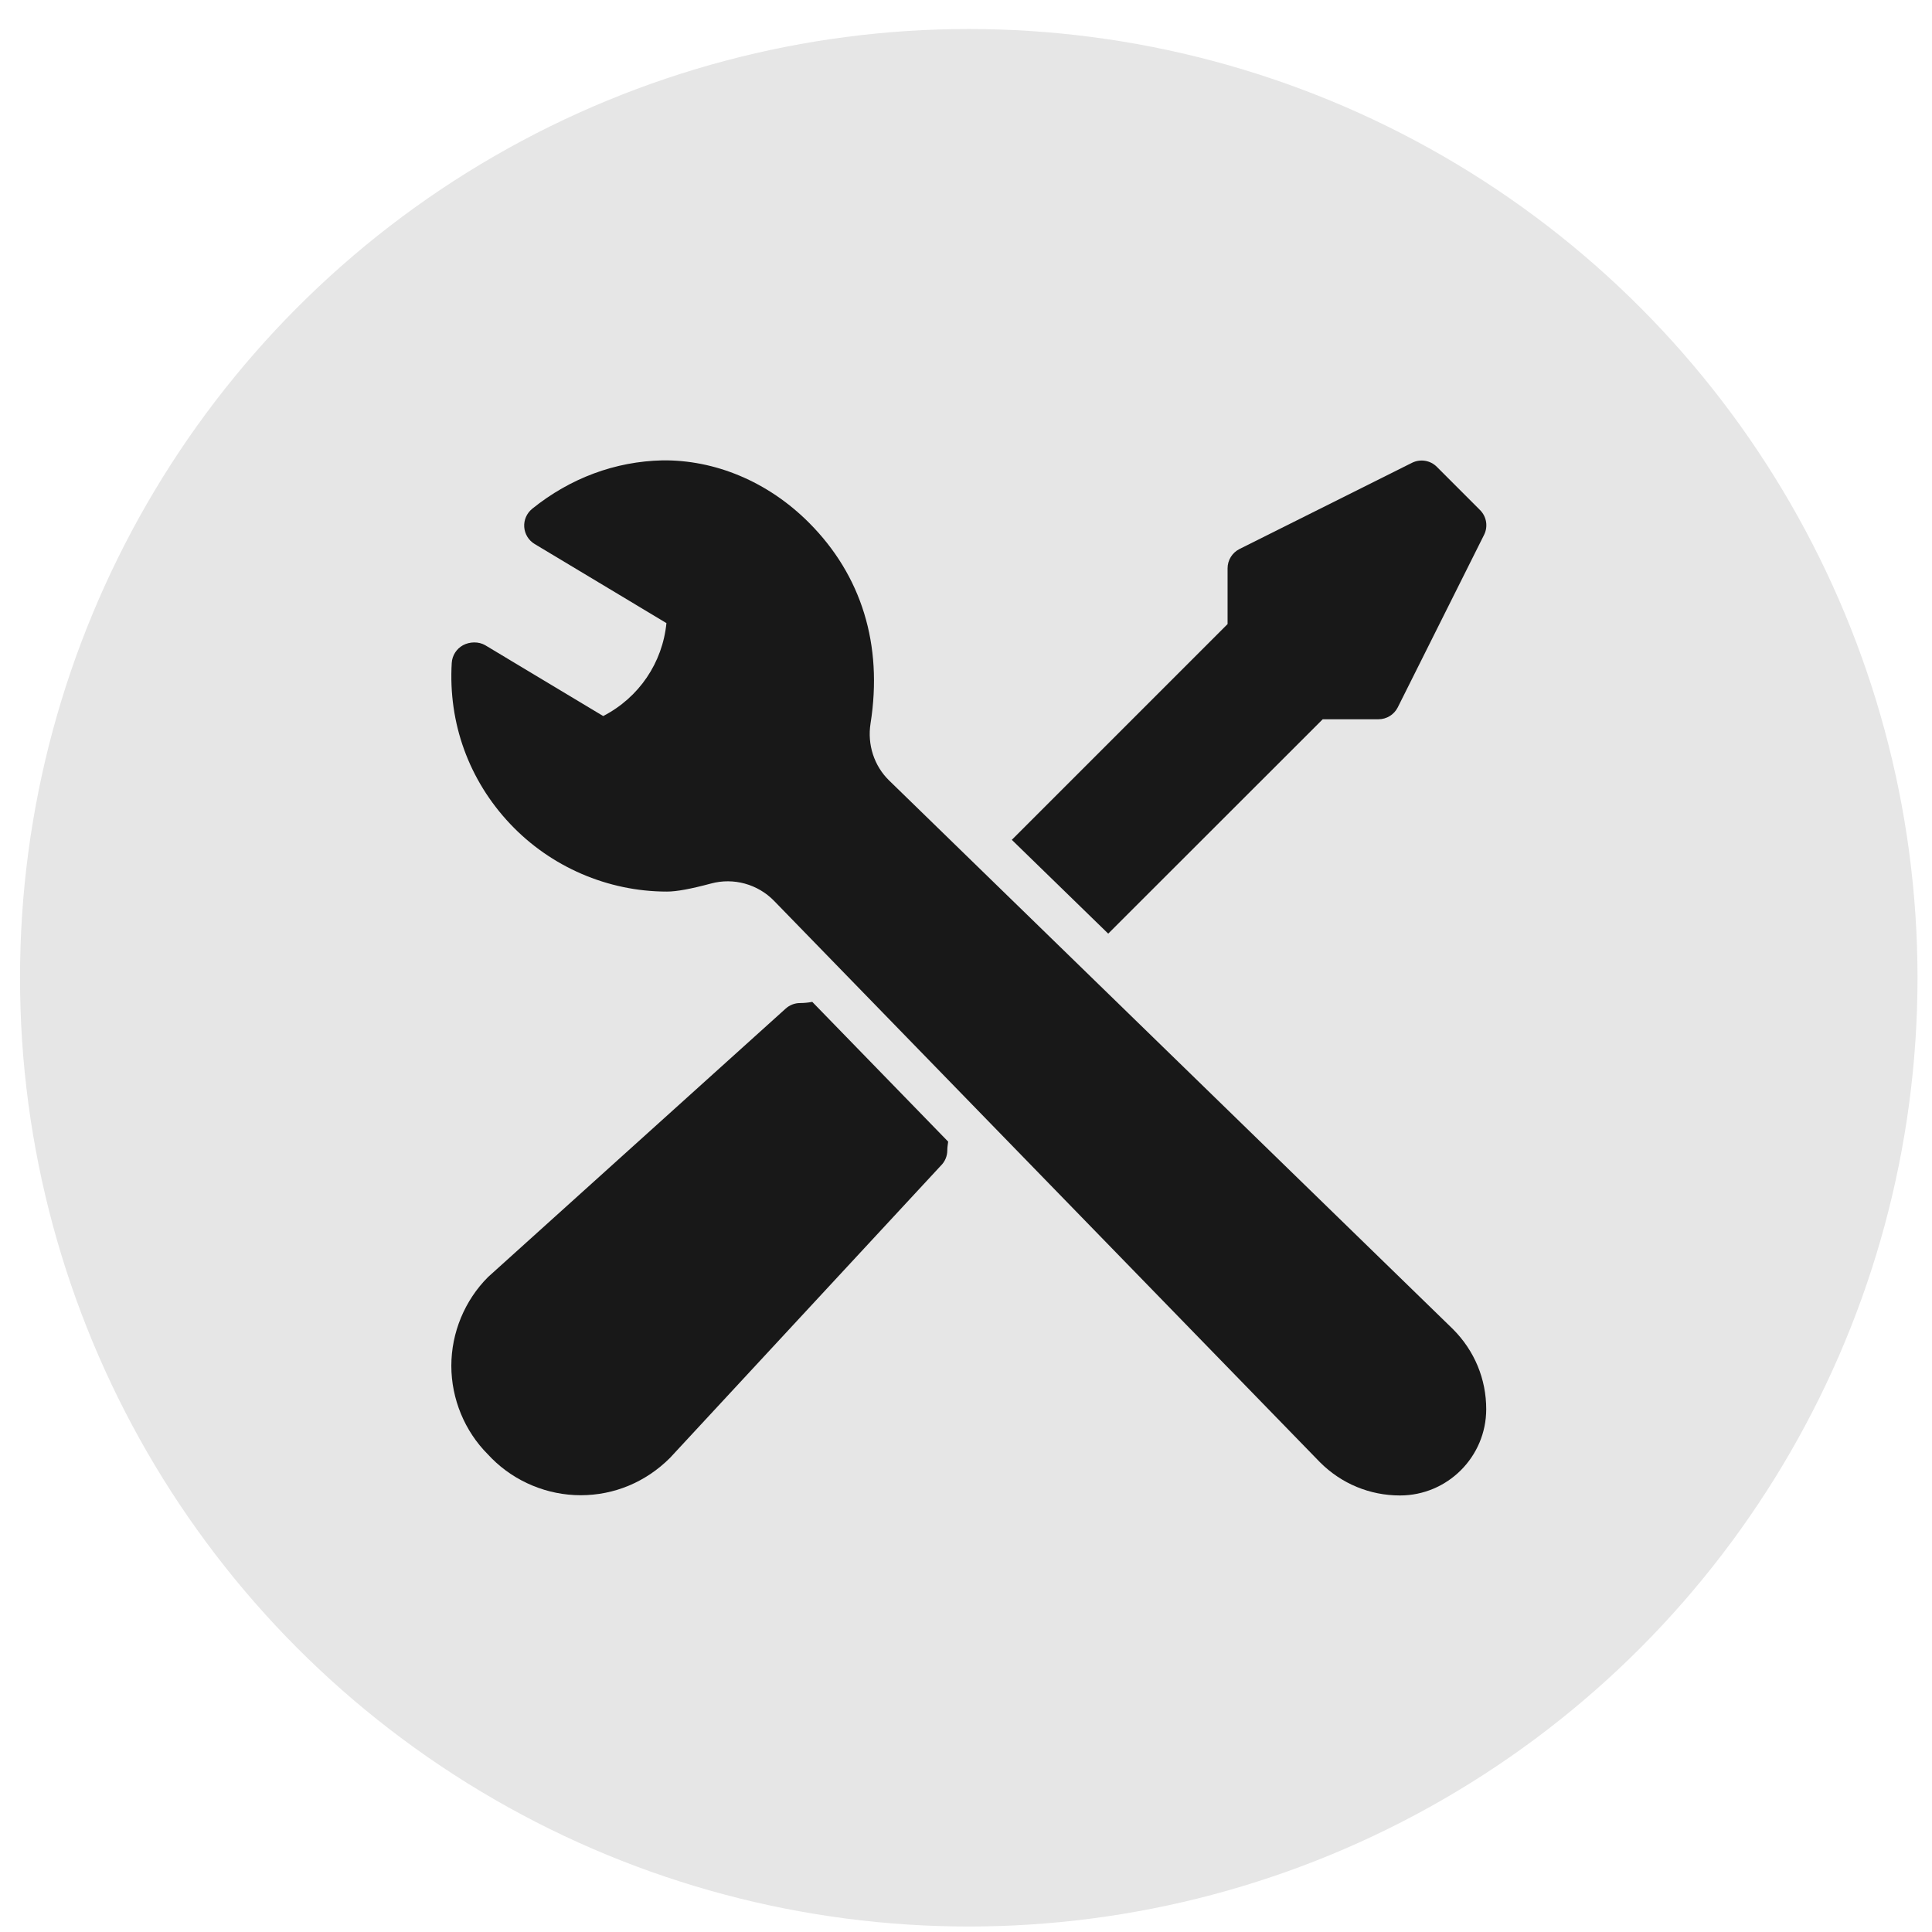
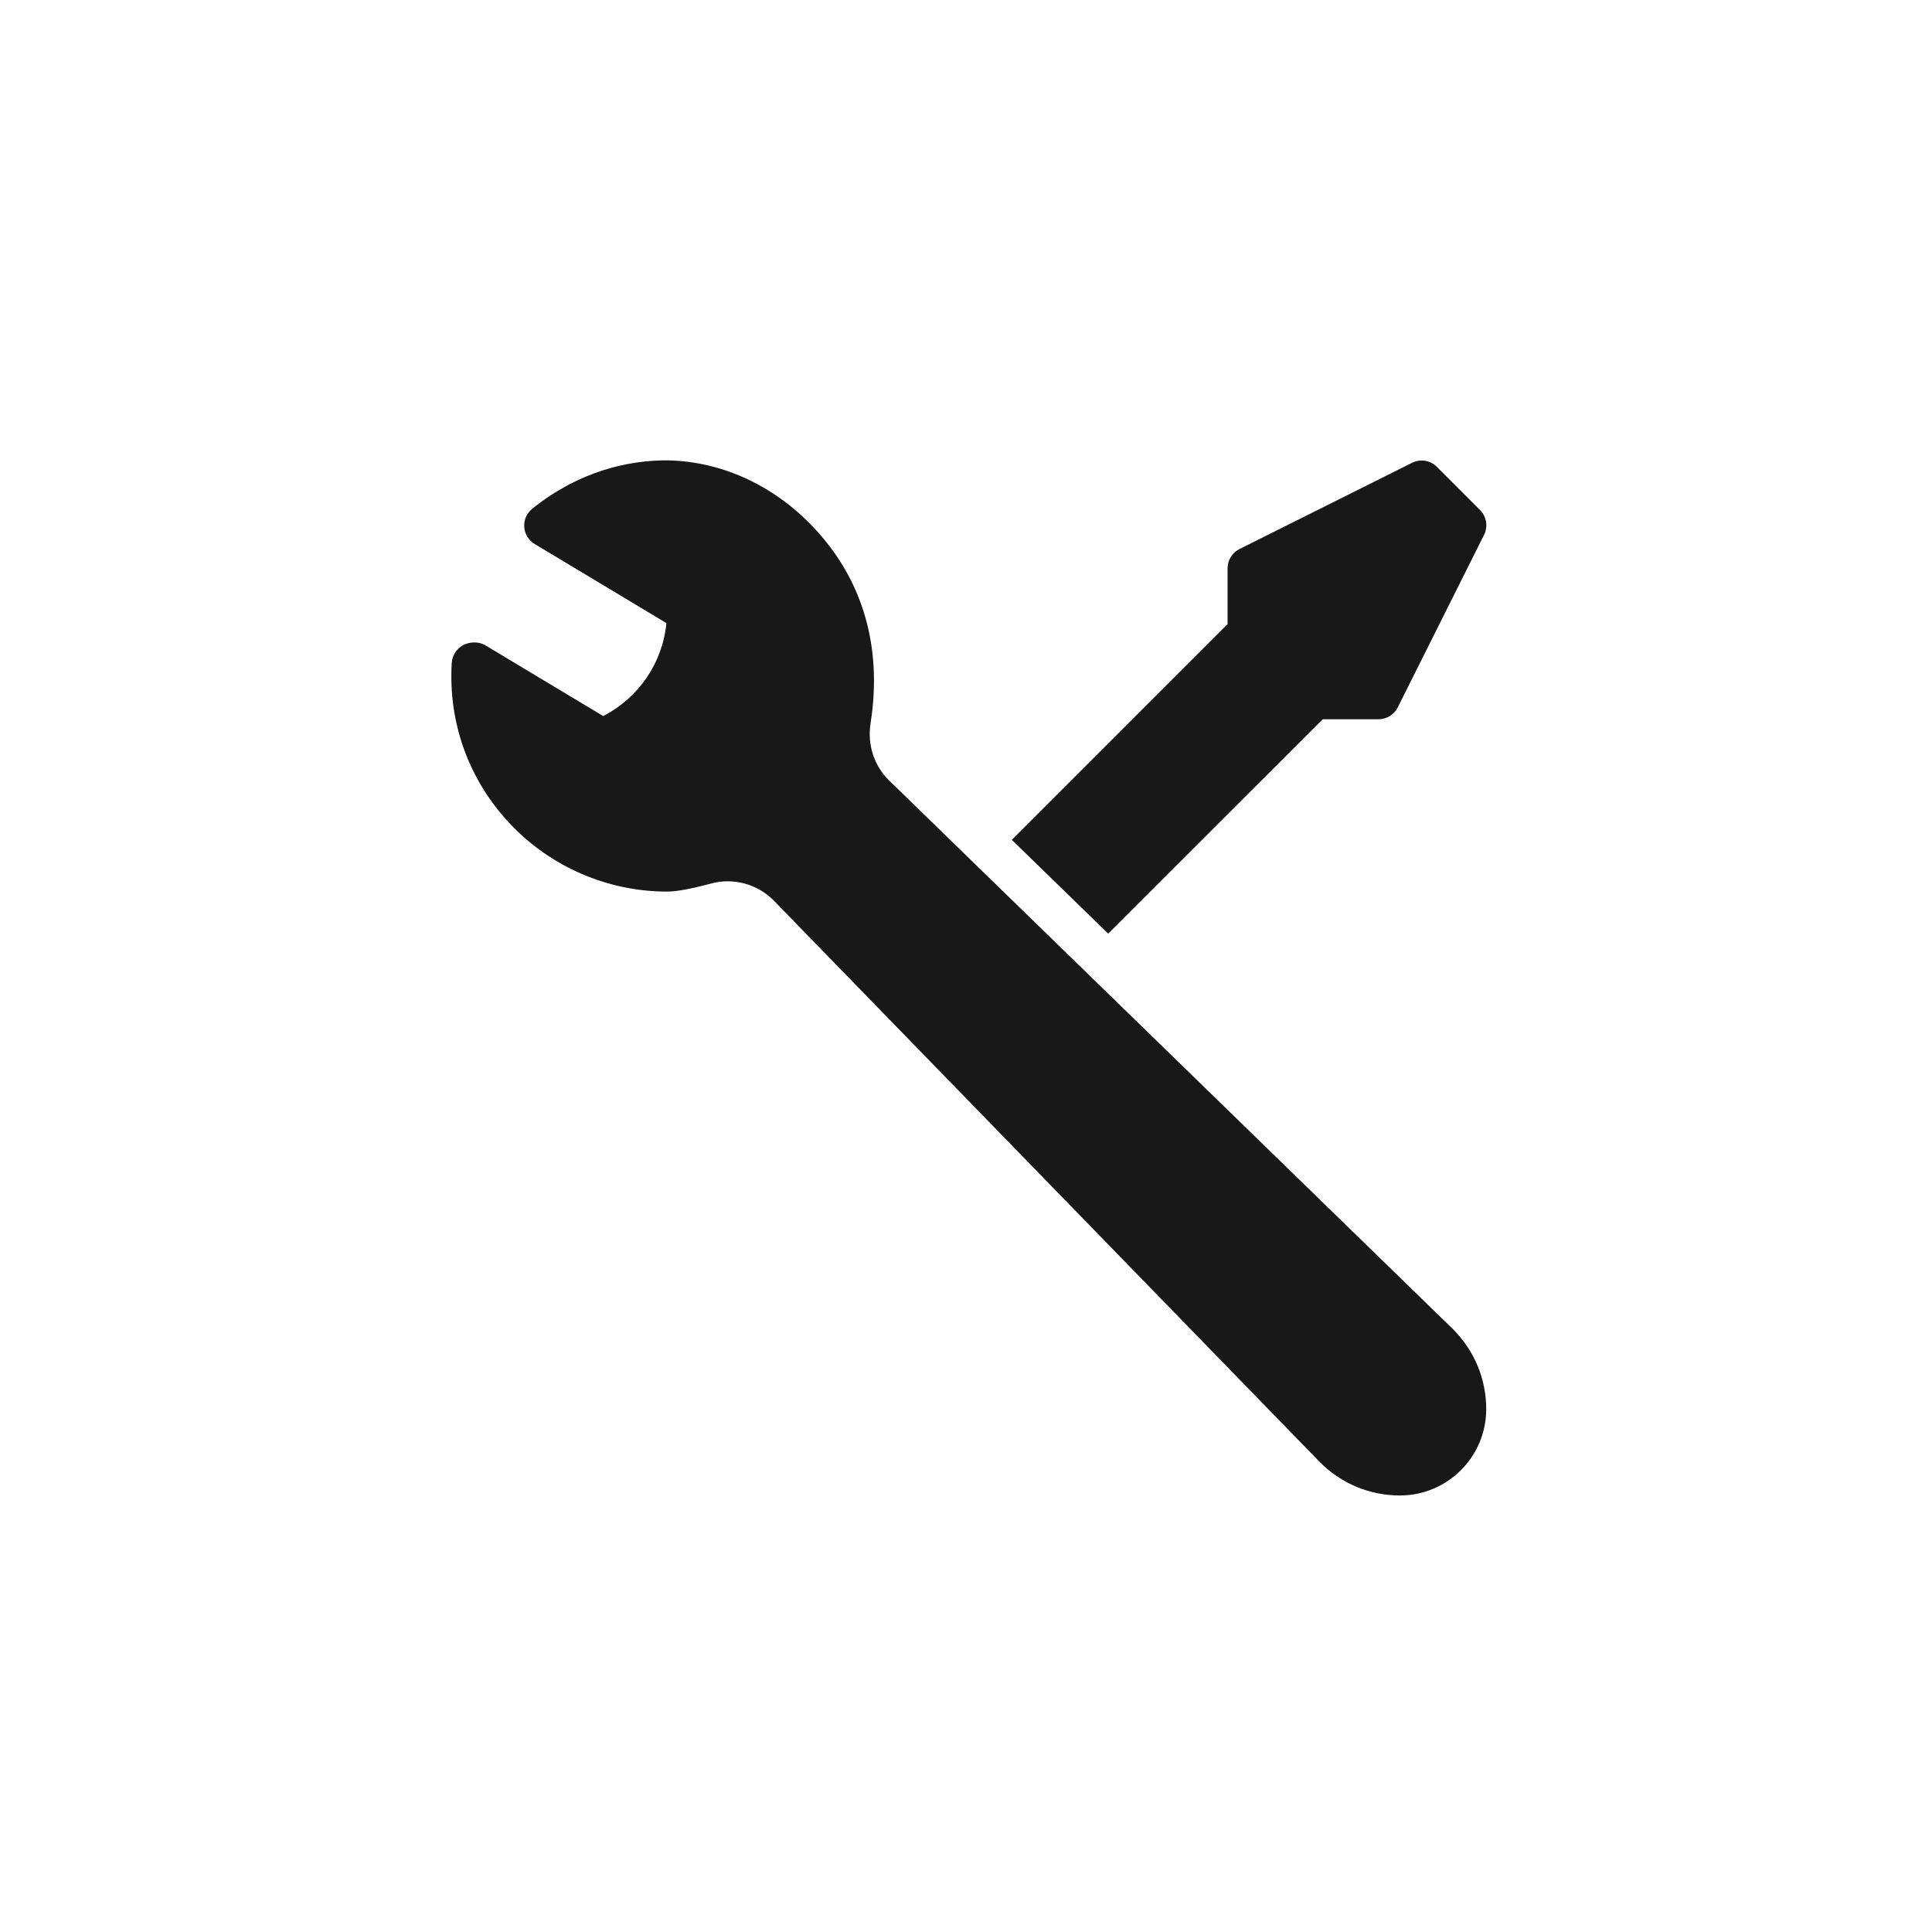
<svg xmlns="http://www.w3.org/2000/svg" width="56" height="56" viewBox="0 0 56 56" fill="none">
-   <circle cx="28.08" cy="28.341" r="27.5" fill="#E6E6E6" />
  <path d="M42.114 38.525L25.771 22.622C25.337 22.199 25.136 21.582 25.233 20.97C25.594 18.692 24.975 16.677 23.444 15.146C22.249 13.951 20.714 13.326 19.202 13.344C17.832 13.374 16.527 13.859 15.426 14.747C15.268 14.876 15.181 15.072 15.195 15.276C15.21 15.48 15.322 15.664 15.498 15.769L19.317 18.061C19.203 19.209 18.524 20.218 17.484 20.755L14.066 18.703C13.874 18.59 13.614 18.597 13.419 18.703C13.231 18.807 13.107 18.999 13.094 19.216C12.99 20.958 13.591 22.613 14.784 23.878C15.961 25.127 17.618 25.843 19.332 25.843C19.61 25.843 20.017 25.768 20.611 25.609C21.262 25.433 21.964 25.626 22.437 26.112L38.262 42.386C38.882 43.006 39.704 43.346 40.578 43.347C41.957 43.347 43.078 42.226 43.079 40.846C43.079 39.972 42.739 39.15 42.114 38.525Z" fill="#181818" />
  <path d="M42.898 14.783L41.649 13.533C41.459 13.341 41.169 13.295 40.927 13.415L35.927 15.914C35.716 16.02 35.582 16.236 35.582 16.473L35.582 18.089L29.328 24.343L32.122 27.062L38.34 20.848L39.956 20.848C40.192 20.848 40.408 20.715 40.515 20.503L43.016 15.504C43.137 15.264 43.09 14.973 42.898 14.783Z" fill="#181818" />
-   <path d="M23.544 29.04C23.429 29.061 23.311 29.074 23.191 29.074C23.036 29.074 22.888 29.131 22.773 29.235L14.149 37.013C13.471 37.689 13.082 38.627 13.082 39.589C13.082 40.547 13.47 41.484 14.139 42.153L14.255 42.274C14.931 42.951 15.869 43.34 16.831 43.34C17.802 43.34 18.716 42.961 19.42 42.258C19.42 42.258 27.138 33.931 27.27 33.788C27.39 33.671 27.458 33.511 27.458 33.343C27.458 33.258 27.472 33.175 27.483 33.091L23.544 29.04Z" fill="#181818" />
</svg>